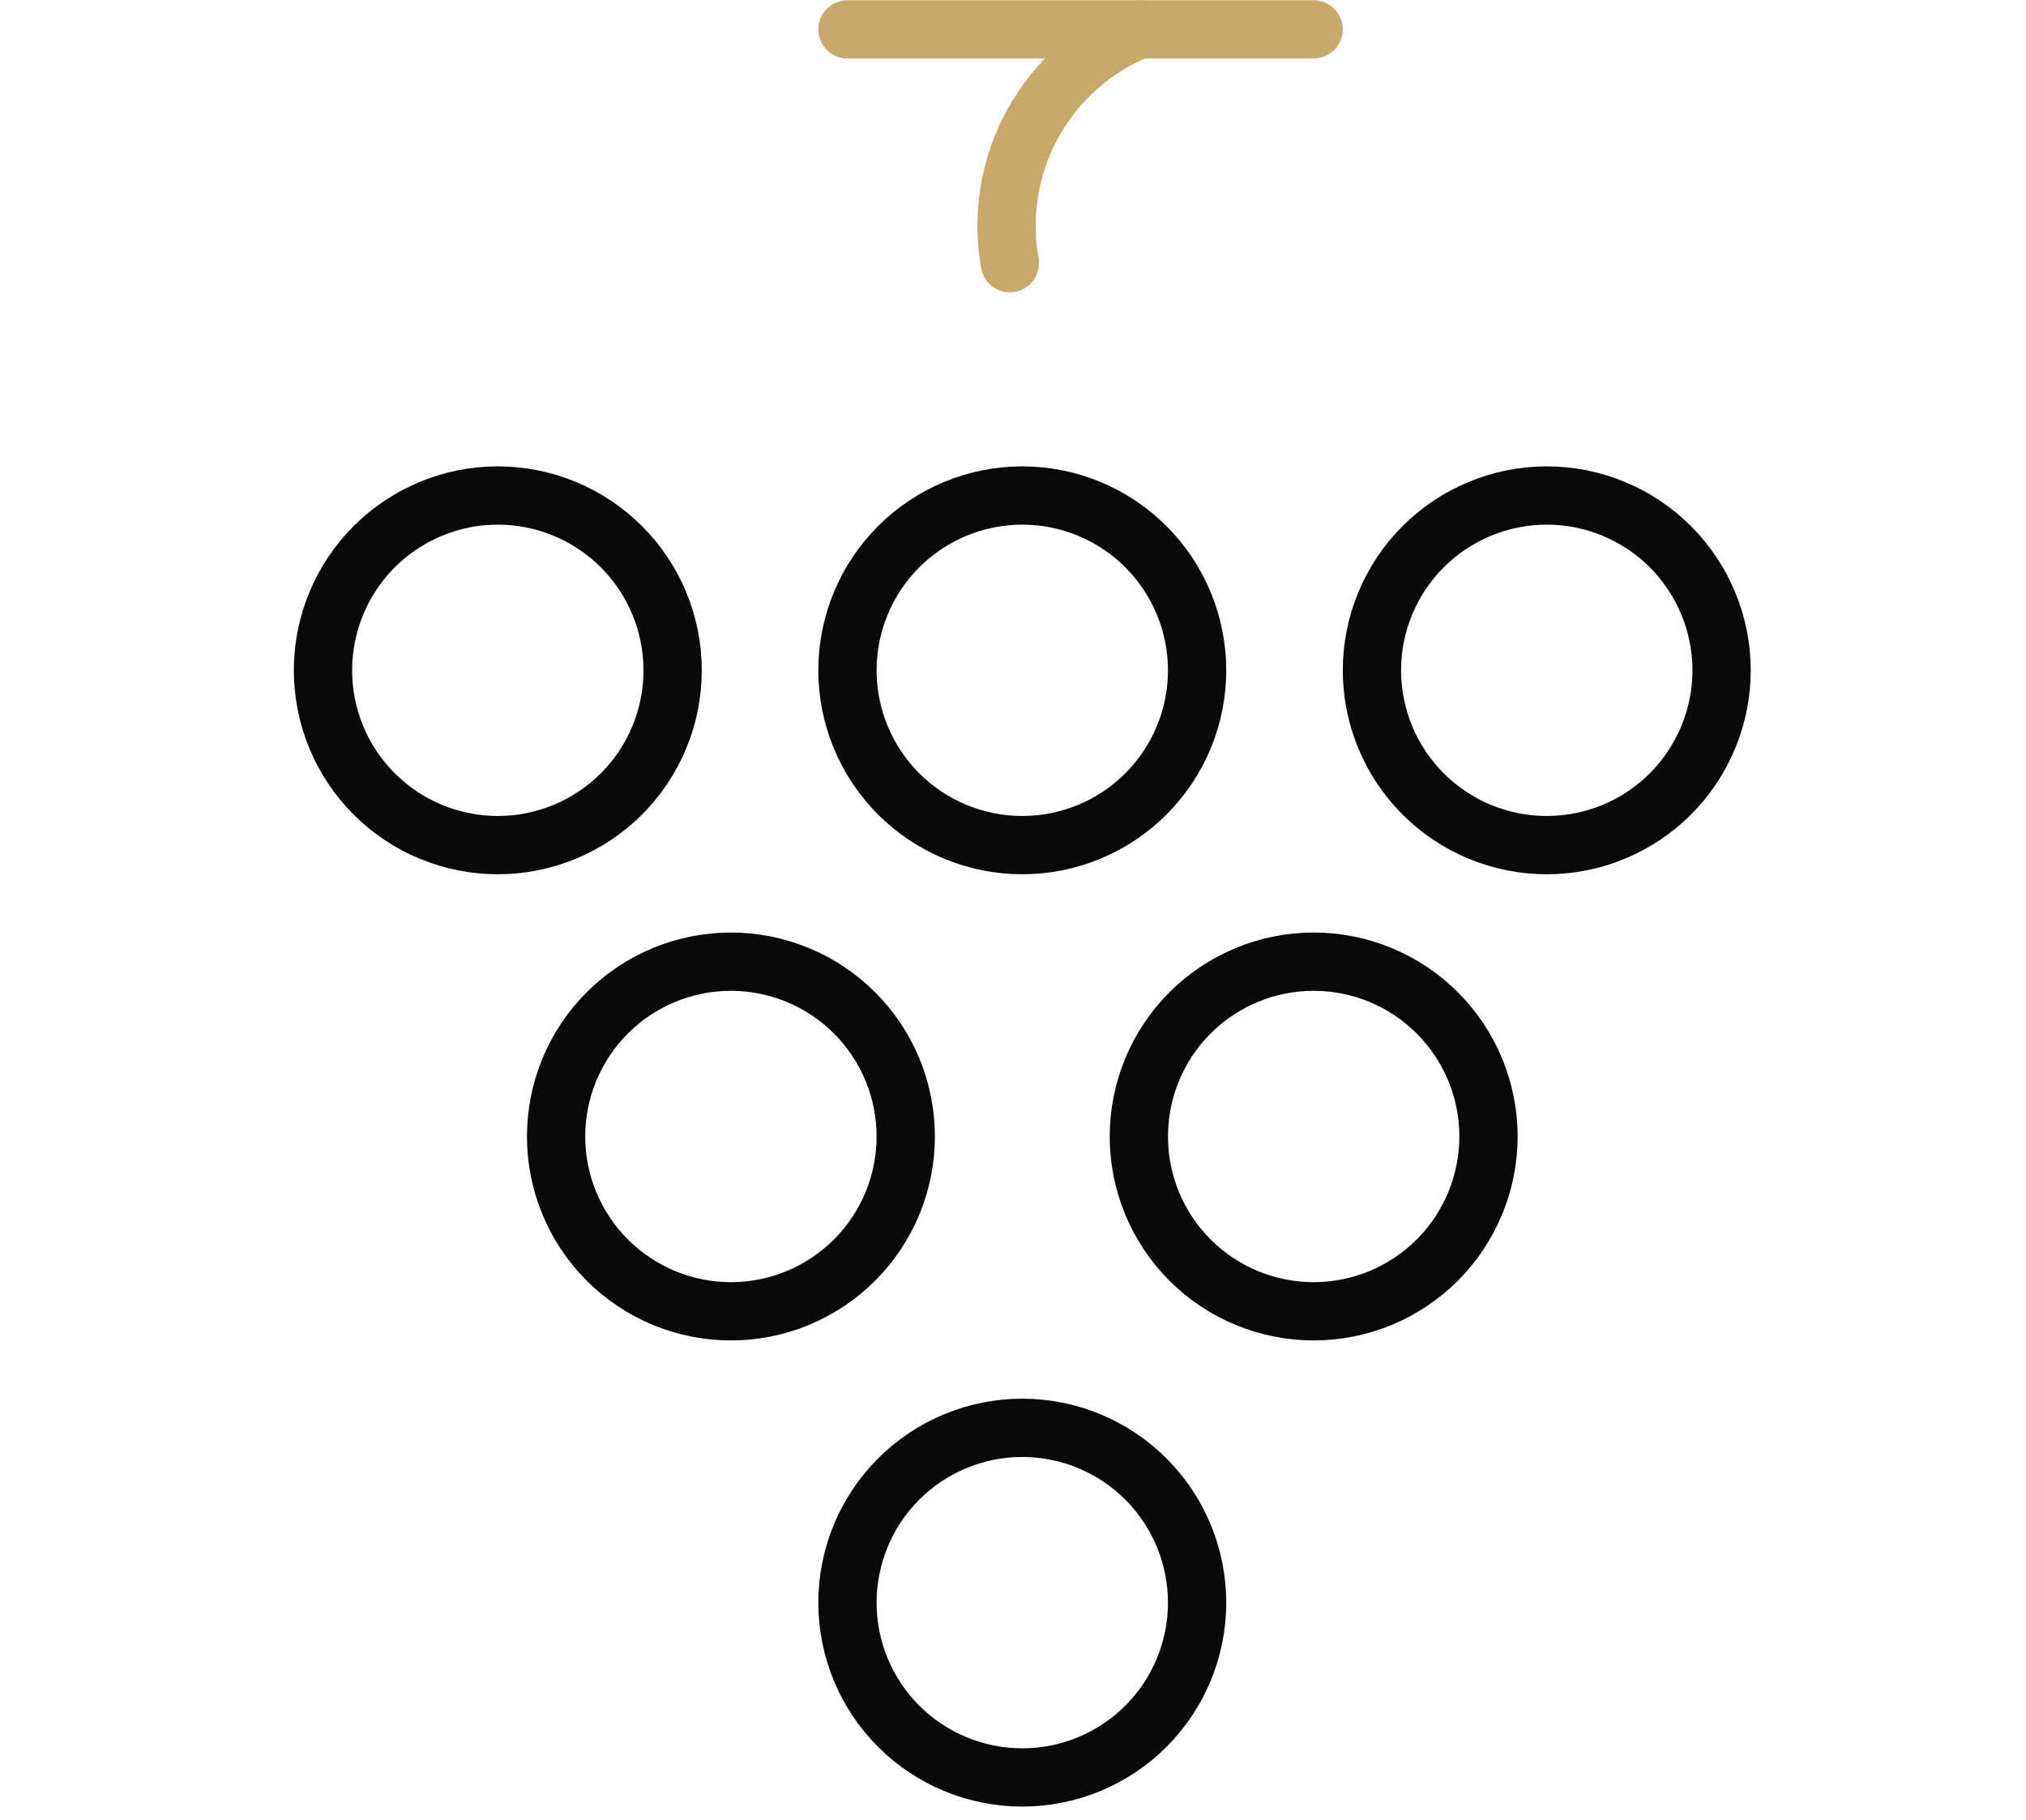
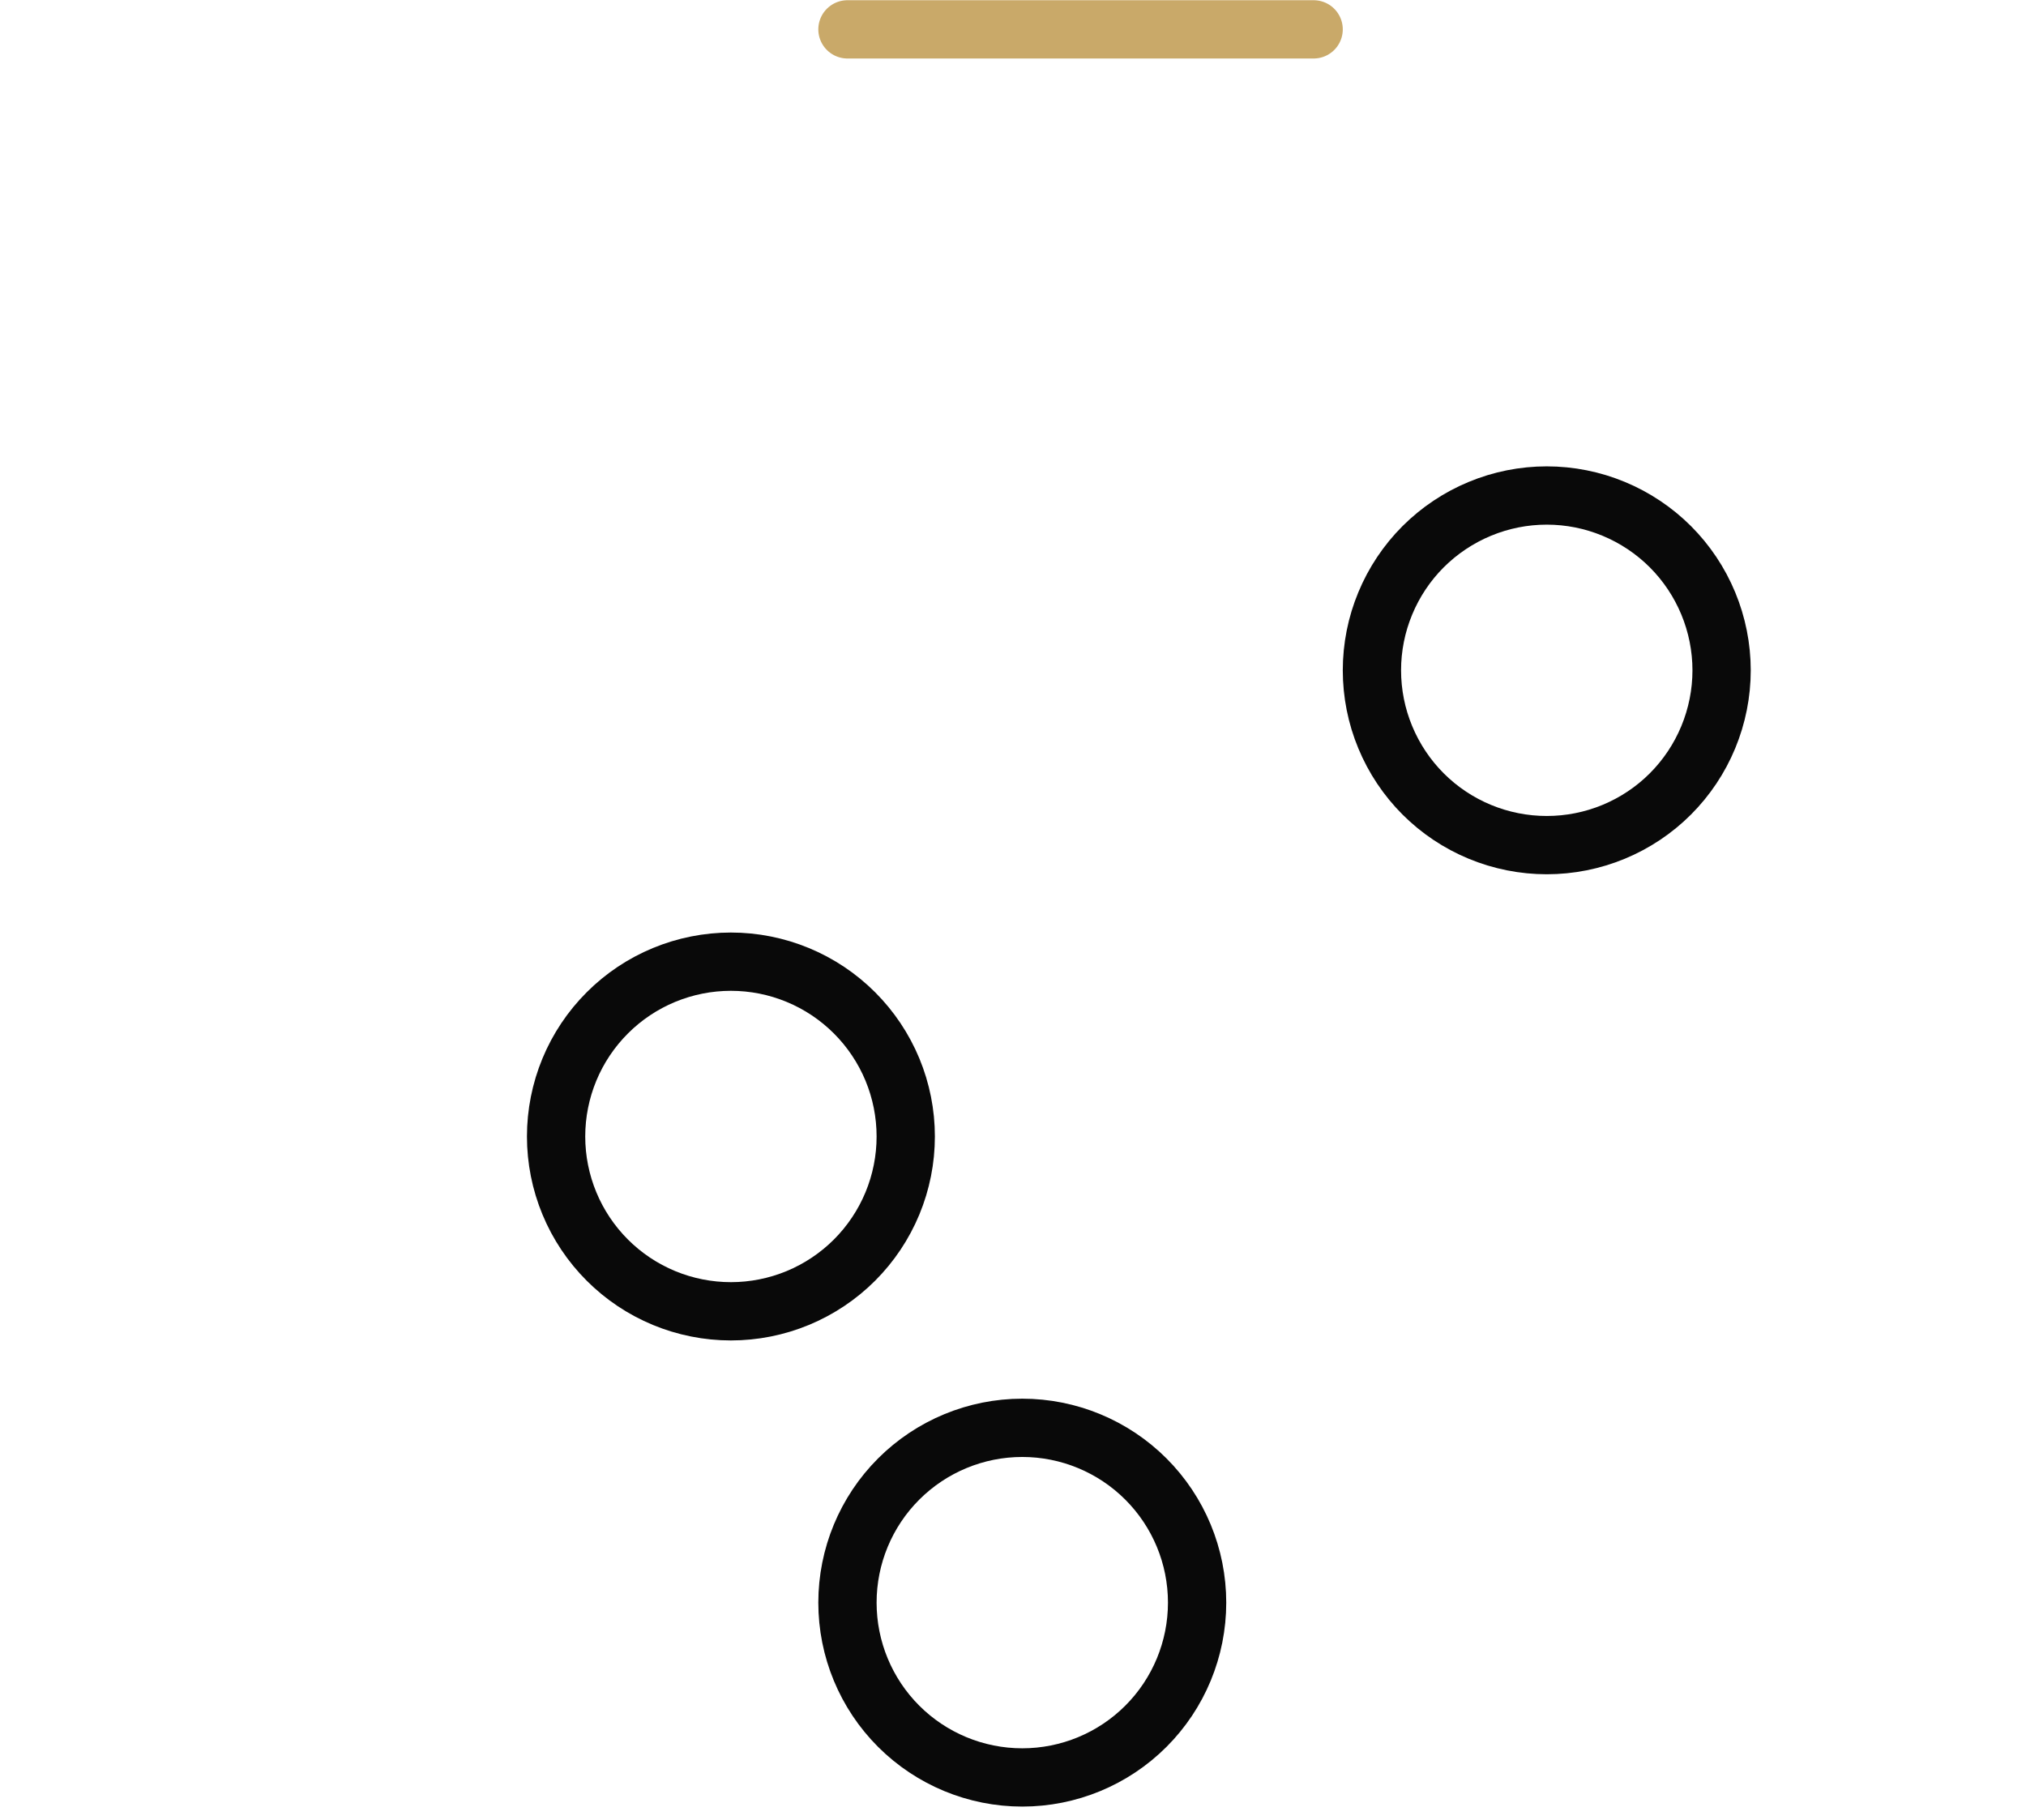
<svg xmlns="http://www.w3.org/2000/svg" width="69" height="62" viewBox="0 0 69 62" fill="none">
-   <path d="M38.786 1C37.252 1.622 35.978 2.753 35.178 4.203C34.378 5.652 34.101 7.333 34.393 8.963" stroke="#C9A969" stroke-width="1.985" stroke-linecap="round" stroke-linejoin="round" />
-   <path d="M11 22.831C11 23.613 11.154 24.388 11.453 25.11C11.752 25.832 12.191 26.489 12.744 27.042C13.297 27.595 13.953 28.033 14.675 28.332C15.398 28.631 16.172 28.785 16.954 28.785C17.736 28.785 18.51 28.631 19.233 28.332C19.955 28.033 20.611 27.595 21.164 27.042C21.717 26.489 22.156 25.832 22.455 25.11C22.754 24.388 22.908 23.613 22.908 22.831C22.908 22.05 22.754 21.275 22.455 20.553C22.156 19.831 21.717 19.174 21.164 18.621C20.611 18.069 19.955 17.63 19.233 17.331C18.51 17.031 17.736 16.877 16.954 16.877C16.172 16.877 15.398 17.031 14.675 17.331C13.953 17.63 13.297 18.069 12.744 18.621C12.191 19.174 11.752 19.831 11.453 20.553C11.154 21.275 11 22.05 11 22.831V22.831Z" stroke="#090909" stroke-width="1.985" stroke-linecap="round" stroke-linejoin="round" />
-   <path d="M28.862 22.831C28.862 24.411 29.489 25.925 30.606 27.042C31.723 28.158 33.237 28.785 34.816 28.785C36.395 28.785 37.91 28.158 39.026 27.042C40.143 25.925 40.77 24.411 40.77 22.831C40.77 21.252 40.143 19.738 39.026 18.621C37.91 17.505 36.395 16.877 34.816 16.877C33.237 16.877 31.723 17.505 30.606 18.621C29.489 19.738 28.862 21.252 28.862 22.831V22.831Z" stroke="#090909" stroke-width="1.985" stroke-linecap="round" stroke-linejoin="round" />
  <path d="M28.862 54.586C28.862 56.166 29.489 57.68 30.606 58.797C31.723 59.913 33.237 60.54 34.816 60.54C36.395 60.54 37.91 59.913 39.026 58.797C40.143 57.68 40.77 56.166 40.77 54.586C40.77 53.007 40.143 51.493 39.026 50.376C37.91 49.26 36.395 48.632 34.816 48.632C33.237 48.632 31.723 49.26 30.606 50.376C29.489 51.493 28.862 53.007 28.862 54.586V54.586Z" stroke="#090909" stroke-width="1.985" stroke-linecap="round" stroke-linejoin="round" />
  <path d="M18.939 38.709C18.939 39.491 19.093 40.265 19.392 40.987C19.691 41.71 20.13 42.366 20.683 42.919C21.235 43.472 21.892 43.91 22.614 44.21C23.337 44.509 24.111 44.663 24.893 44.663C25.675 44.663 26.449 44.509 27.171 44.21C27.894 43.91 28.55 43.472 29.103 42.919C29.656 42.366 30.094 41.71 30.394 40.987C30.693 40.265 30.847 39.491 30.847 38.709C30.847 37.927 30.693 37.153 30.394 36.43C30.094 35.708 29.656 35.052 29.103 34.499C28.55 33.946 27.894 33.507 27.171 33.208C26.449 32.909 25.675 32.755 24.893 32.755C24.111 32.755 23.337 32.909 22.614 33.208C21.892 33.507 21.235 33.946 20.683 34.499C20.13 35.052 19.691 35.708 19.392 36.43C19.093 37.153 18.939 37.927 18.939 38.709V38.709Z" stroke="#090909" stroke-width="1.985" stroke-linecap="round" stroke-linejoin="round" />
-   <path d="M38.786 38.709C38.786 40.288 39.413 41.803 40.529 42.919C41.646 44.036 43.161 44.663 44.74 44.663C46.319 44.663 47.833 44.036 48.95 42.919C50.066 41.803 50.694 40.288 50.694 38.709C50.694 37.13 50.066 35.615 48.95 34.499C47.833 33.382 46.319 32.755 44.74 32.755C43.161 32.755 41.646 33.382 40.529 34.499C39.413 35.615 38.786 37.13 38.786 38.709V38.709Z" stroke="#090909" stroke-width="1.985" stroke-linecap="round" stroke-linejoin="round" />
  <path d="M46.724 22.831C46.724 23.613 46.878 24.388 47.178 25.11C47.477 25.832 47.915 26.489 48.468 27.042C49.021 27.595 49.678 28.033 50.4 28.332C51.122 28.631 51.897 28.785 52.678 28.785C53.46 28.785 54.235 28.631 54.957 28.332C55.679 28.033 56.336 27.595 56.889 27.042C57.441 26.489 57.88 25.832 58.179 25.11C58.478 24.388 58.633 23.613 58.633 22.831C58.633 22.05 58.478 21.275 58.179 20.553C57.88 19.831 57.441 19.174 56.889 18.621C56.336 18.069 55.679 17.63 54.957 17.331C54.235 17.031 53.46 16.877 52.678 16.877C51.897 16.877 51.122 17.031 50.4 17.331C49.678 17.63 49.021 18.069 48.468 18.621C47.915 19.174 47.477 19.831 47.178 20.553C46.878 21.275 46.724 22.05 46.724 22.831V22.831Z" stroke="#090909" stroke-width="1.985" stroke-linecap="round" stroke-linejoin="round" />
  <path d="M28.862 1H44.739" stroke="#C9A969" stroke-width="1.985" stroke-linecap="round" stroke-linejoin="round" />
</svg>